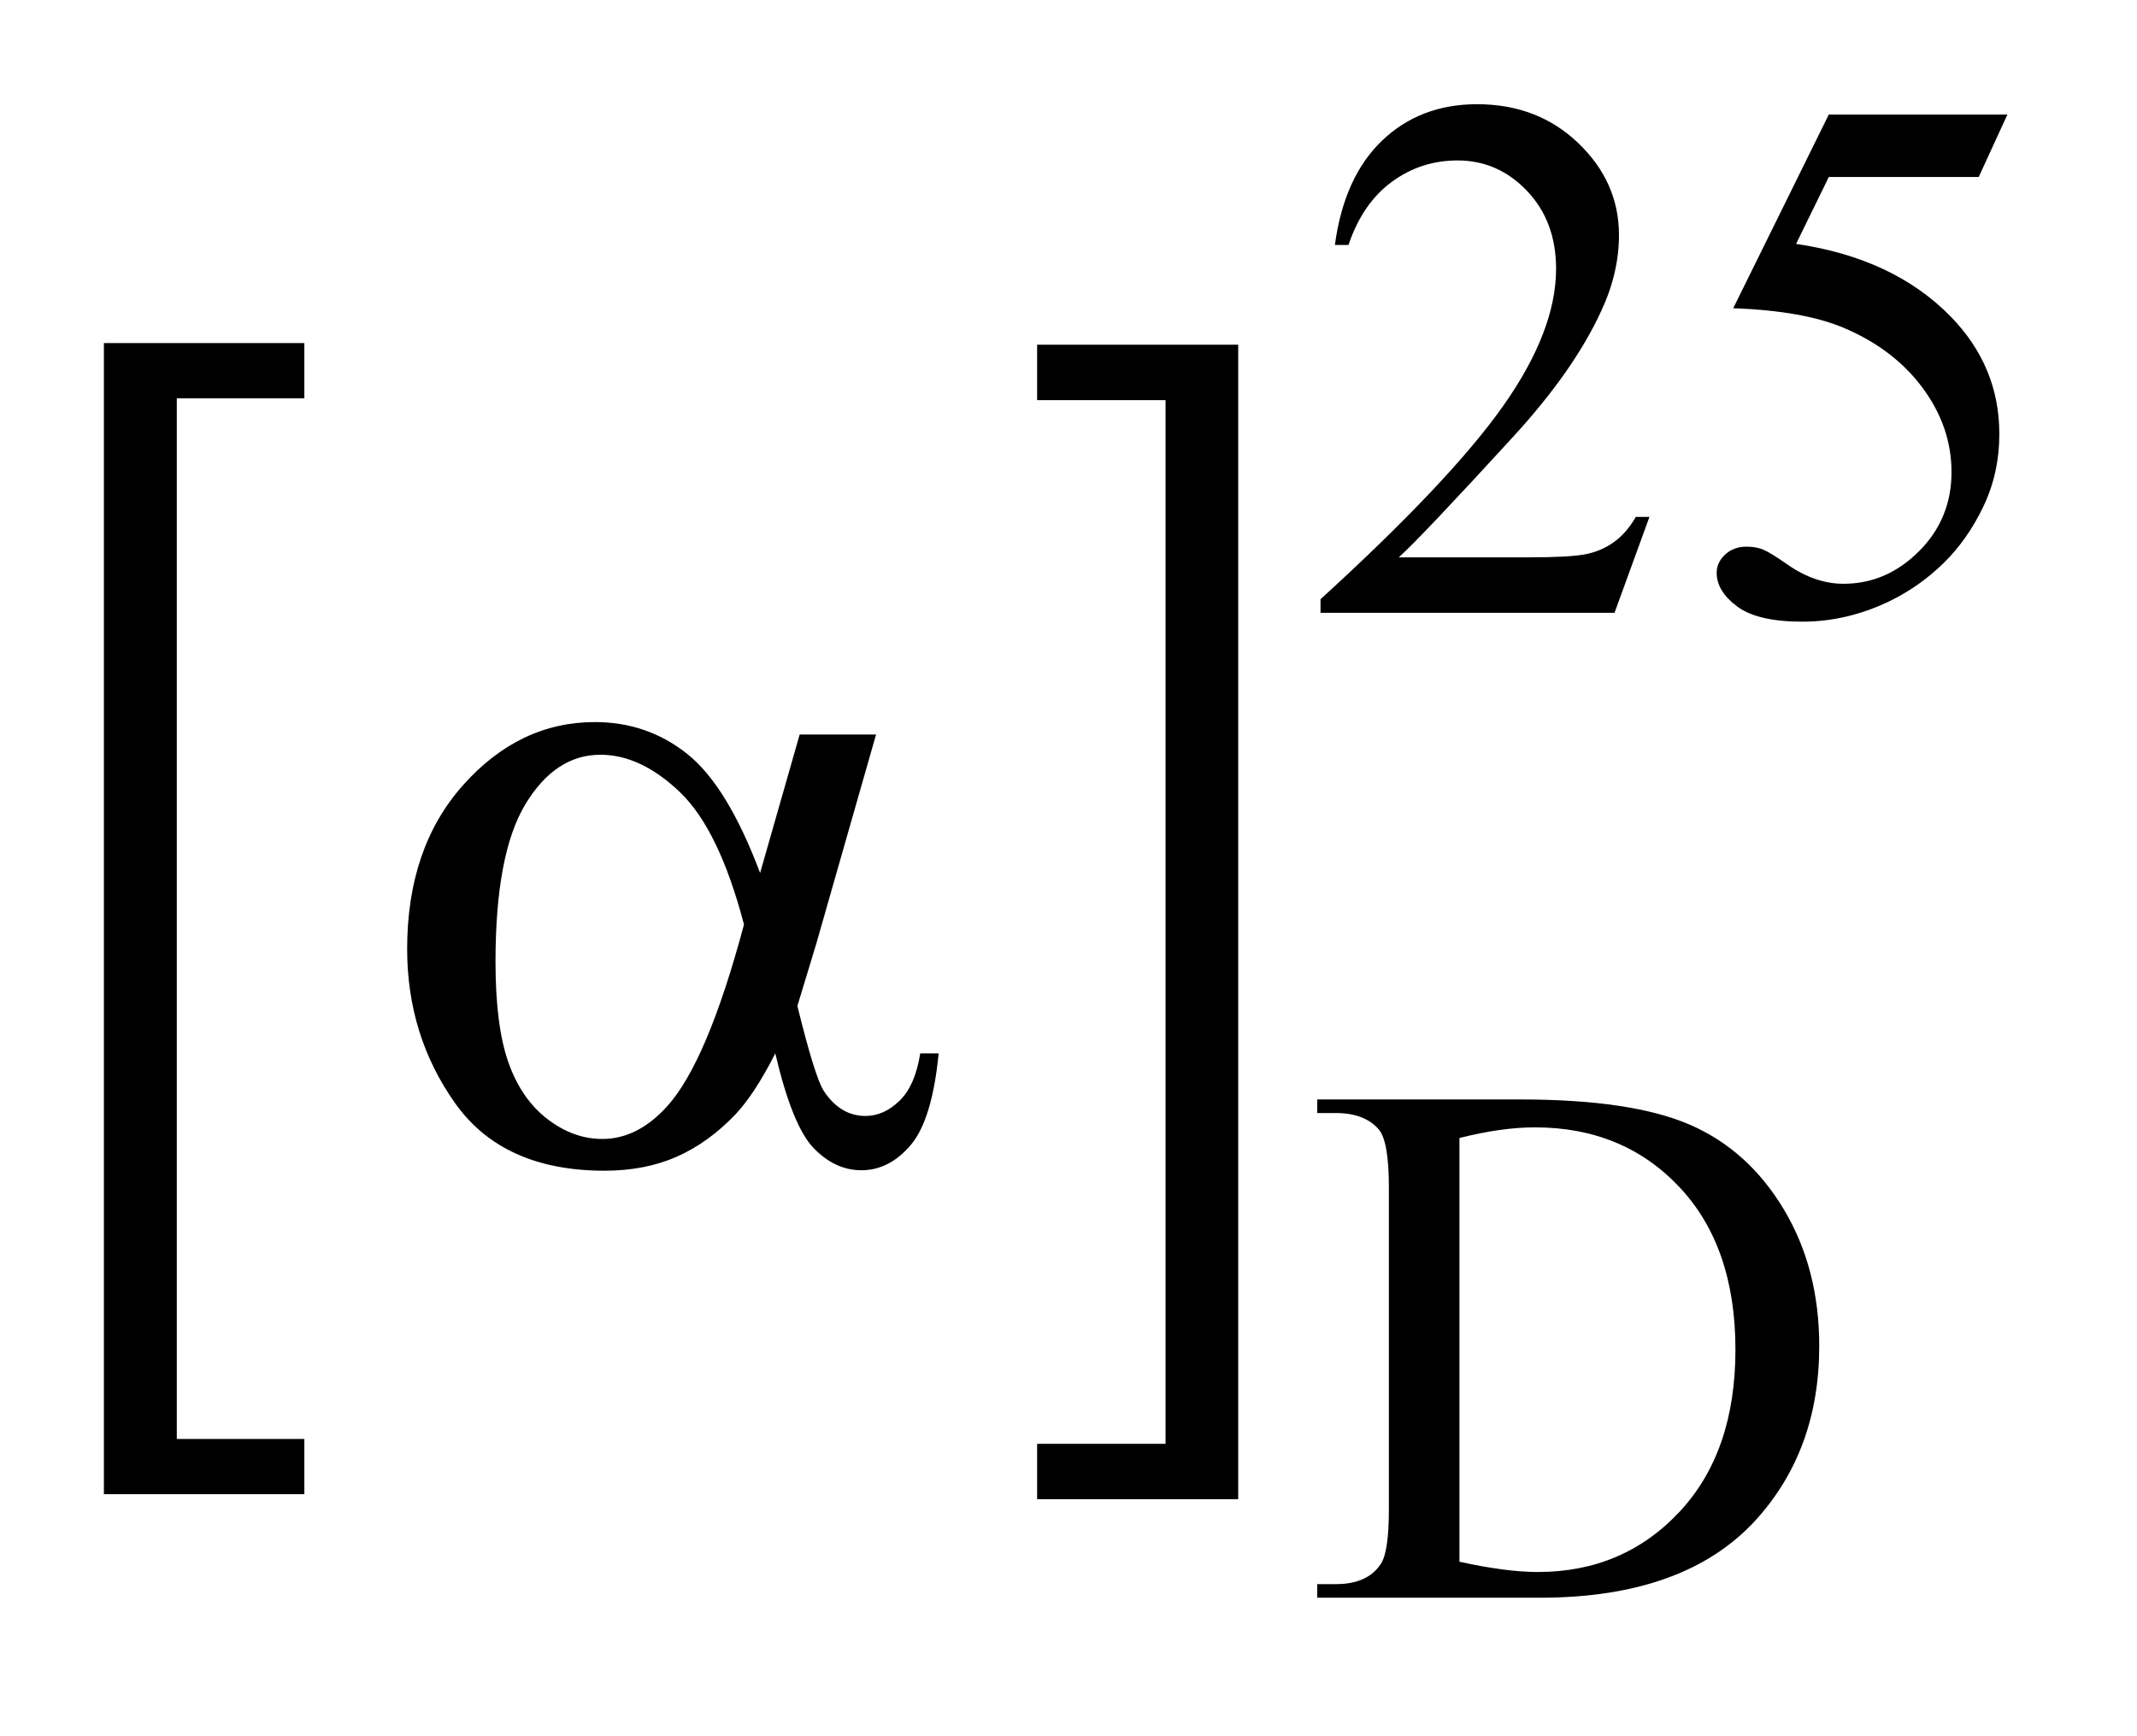
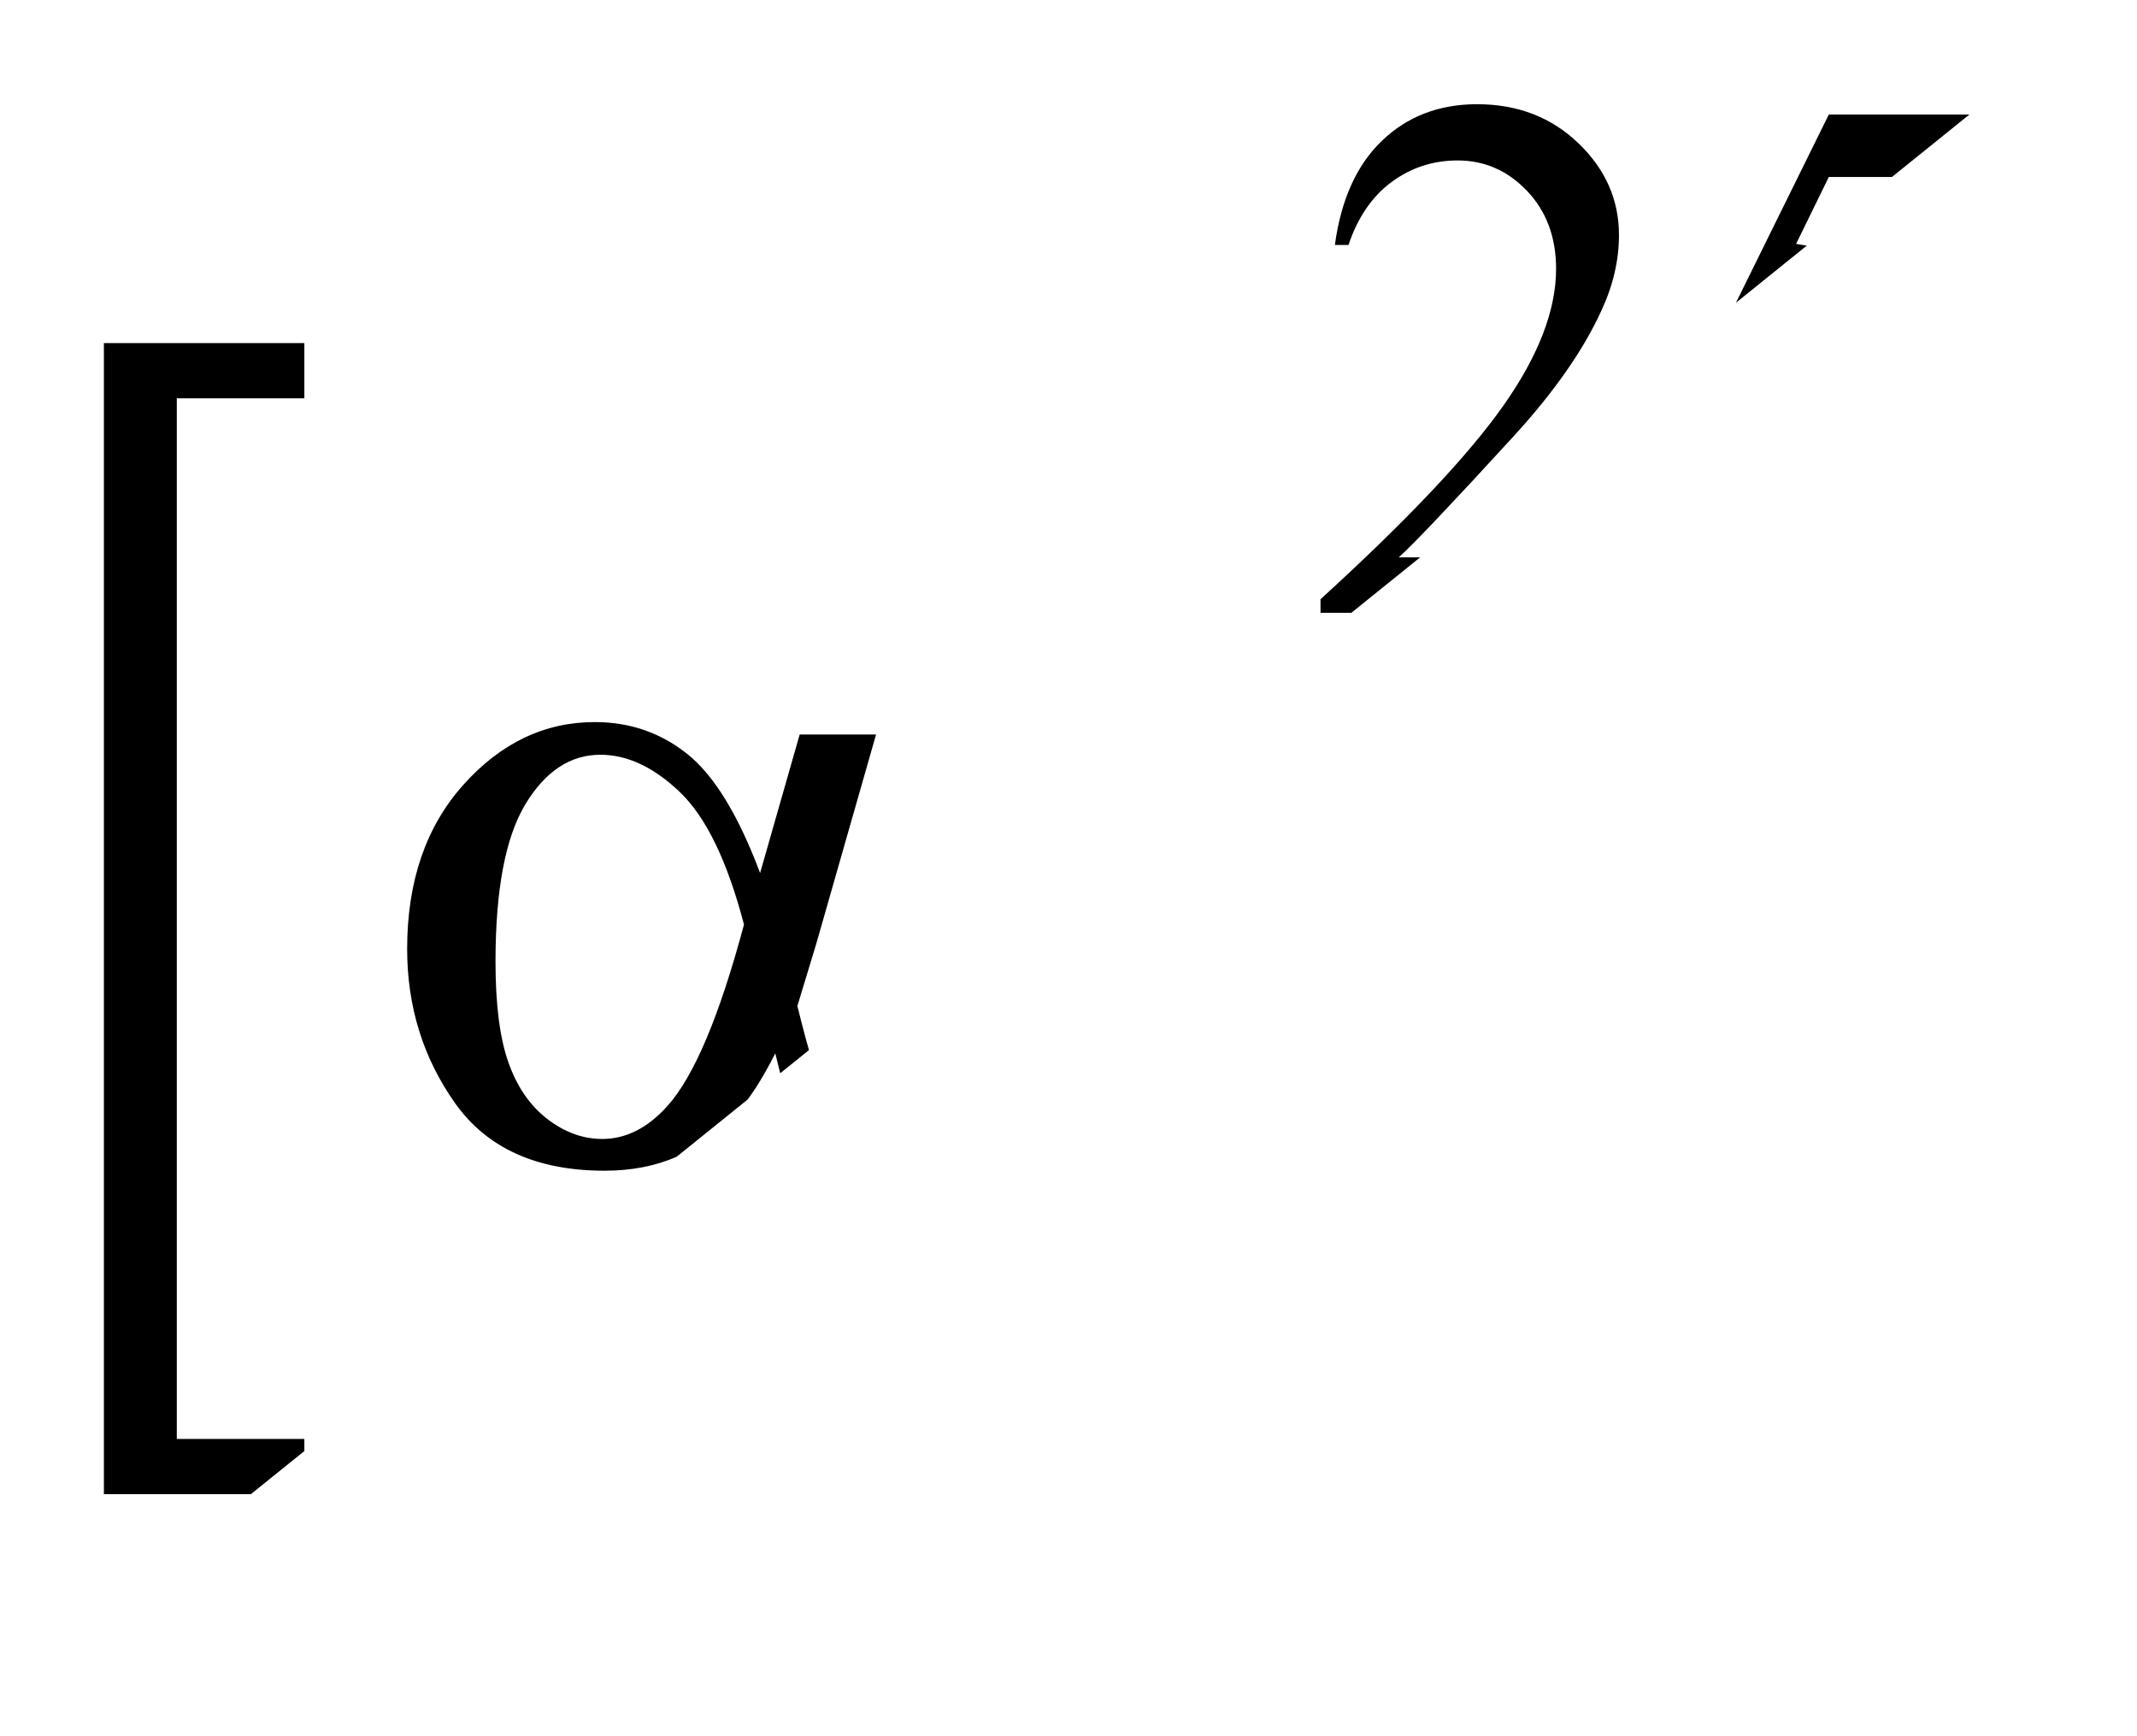
<svg xmlns="http://www.w3.org/2000/svg" stroke-dasharray="none" shape-rendering="auto" font-family="'Dialog'" text-rendering="auto" width="32" fill-opacity="1" color-interpolation="auto" color-rendering="auto" preserveAspectRatio="xMidYMid meet" font-size="12px" viewBox="0 0 32 26" fill="black" stroke="black" image-rendering="auto" stroke-miterlimit="10" stroke-linecap="square" stroke-linejoin="miter" font-style="normal" stroke-width="1" height="26" stroke-dashoffset="0" font-weight="normal" stroke-opacity="1">
  <defs id="genericDefs" />
  <g>
    <defs id="defs1">
      <clipPath clipPathUnits="userSpaceOnUse" id="clipPath1">
        <path d="M1.038 1.95 L21.181 1.95 L21.181 18.191 L1.038 18.191 L1.038 1.95 Z" />
      </clipPath>
      <clipPath clipPathUnits="userSpaceOnUse" id="clipPath2">
-         <path d="M33.277 62.511 L33.277 583.051 L678.895 583.051 L678.895 62.511 Z" />
+         <path d="M33.277 62.511 L33.277 583.051 L678.895 62.511 Z" />
      </clipPath>
    </defs>
    <g transform="scale(1.576,1.576) translate(-1.038,-1.95) matrix(0.031,0,0,0.031,0,0)">
      <path d="M126.766 520.891 L65.328 520.891 L65.328 168.062 L126.766 168.062 L126.766 185 L87.672 185 L87.672 503.969 L126.766 503.969 L126.766 520.891 Z" stroke="none" clip-path="url(#clipPath2)" />
    </g>
    <g transform="matrix(0.049,0,0,0.049,-1.636,-3.073)">
-       <path d="M350.328 168.062 L411.781 168.062 L411.781 520.891 L350.328 520.891 L350.328 503.969 L389.578 503.969 L389.578 185 L350.328 185 L350.328 168.062 Z" stroke="none" clip-path="url(#clipPath2)" />
-     </g>
+       </g>
    <g transform="matrix(0.049,0,0,0.049,-1.636,-3.073)">
      <path d="M277.766 287.188 L301.109 287.188 L282.828 351.172 Q281 357.219 277.062 370.156 Q282.406 391.812 285.078 396.031 Q290.141 403.766 297.875 403.766 Q303.5 403.766 308.281 399.125 Q313.062 394.484 314.609 384.641 L320.234 384.641 Q318.266 404.891 311.727 412.625 Q305.188 420.359 296.609 420.359 Q288.594 420.359 282.055 413.609 Q275.516 406.859 270.312 384.641 Q264.125 396.875 258.219 403.203 Q249.922 411.922 240.219 416.211 Q230.516 420.5 218.141 420.5 Q187.062 420.5 172.438 399.828 Q157.812 379.156 157.812 352.719 Q157.812 321.781 174.969 302.586 Q192.125 283.391 215.188 283.391 Q231.219 283.391 243.453 293.164 Q255.688 302.938 265.672 329.516 L277.766 287.188 ZM260.75 345.266 Q253.156 316.297 241.203 304.836 Q229.25 293.375 216.875 293.375 Q203.094 293.375 193.953 308.492 Q184.812 323.609 184.812 356.656 Q184.812 376.203 188.75 387.383 Q192.688 398.562 200.633 404.68 Q208.578 410.797 217.438 410.797 Q228.266 410.797 237.266 400.812 Q249.5 387.312 260.75 345.266 Z" stroke="none" clip-path="url(#clipPath2)" />
    </g>
    <g transform="matrix(0.049,0,0,0.049,-1.636,-3.073)">
      <path d="M537.453 220.688 L526.781 250 L436.938 250 L436.938 245.844 Q476.578 209.688 492.75 186.773 Q508.922 163.859 508.922 144.875 Q508.922 130.391 500.055 121.07 Q491.188 111.75 478.828 111.75 Q467.594 111.75 458.672 118.32 Q449.75 124.891 445.484 137.578 L441.328 137.578 Q444.125 116.812 455.75 105.688 Q467.375 94.562 484.781 94.562 Q503.312 94.562 515.727 106.469 Q528.141 118.375 528.141 134.547 Q528.141 146.125 522.75 157.688 Q514.438 175.875 495.797 196.203 Q467.828 226.75 460.859 233.047 L500.625 233.047 Q512.75 233.047 517.633 232.148 Q522.516 231.25 526.445 228.492 Q530.375 225.734 533.297 220.688 L537.453 220.688 ZM646.844 97.719 L638.078 116.812 L592.266 116.812 L582.266 137.25 Q612.031 141.625 629.438 159.375 Q644.375 174.641 644.375 195.312 Q644.375 207.328 639.484 217.547 Q634.594 227.766 627.188 234.953 Q619.781 242.141 610.672 246.516 Q597.766 252.703 584.172 252.703 Q570.469 252.703 564.234 248.039 Q558 243.375 558 237.766 Q558 234.609 560.586 232.195 Q563.172 229.781 567.109 229.781 Q570.016 229.781 572.211 230.68 Q574.406 231.578 579.688 235.281 Q588.109 241.125 596.75 241.125 Q609.891 241.125 619.828 231.188 Q629.766 221.25 629.766 206.984 Q629.766 193.172 620.898 181.211 Q612.031 169.25 596.422 162.734 Q584.172 157.688 563.062 156.906 L592.266 97.719 L646.844 97.719 Z" stroke="none" clip-path="url(#clipPath2)" />
    </g>
    <g transform="matrix(0.049,0,0,0.049,-1.636,-3.073)">
-       <path d="M435.938 551 L435.938 546.844 L441.656 546.844 Q451.312 546.844 455.359 540.672 Q457.828 536.969 457.828 524.047 L457.828 425.672 Q457.828 411.406 454.688 407.812 Q450.312 402.875 441.656 402.875 L435.938 402.875 L435.938 398.719 L497.922 398.719 Q532.062 398.719 549.867 406.469 Q567.672 414.219 578.508 432.297 Q589.344 450.375 589.344 474.078 Q589.344 505.859 570.016 527.188 Q548.344 551 503.984 551 L435.938 551 ZM479.391 540 Q493.656 543.141 503.312 543.141 Q529.375 543.141 546.555 524.836 Q563.734 506.531 563.734 475.188 Q563.734 443.641 546.555 425.445 Q529.375 407.25 502.422 407.25 Q492.312 407.25 479.391 410.5 L479.391 540 Z" stroke="none" clip-path="url(#clipPath2)" />
-     </g>
+       </g>
  </g>
</svg>